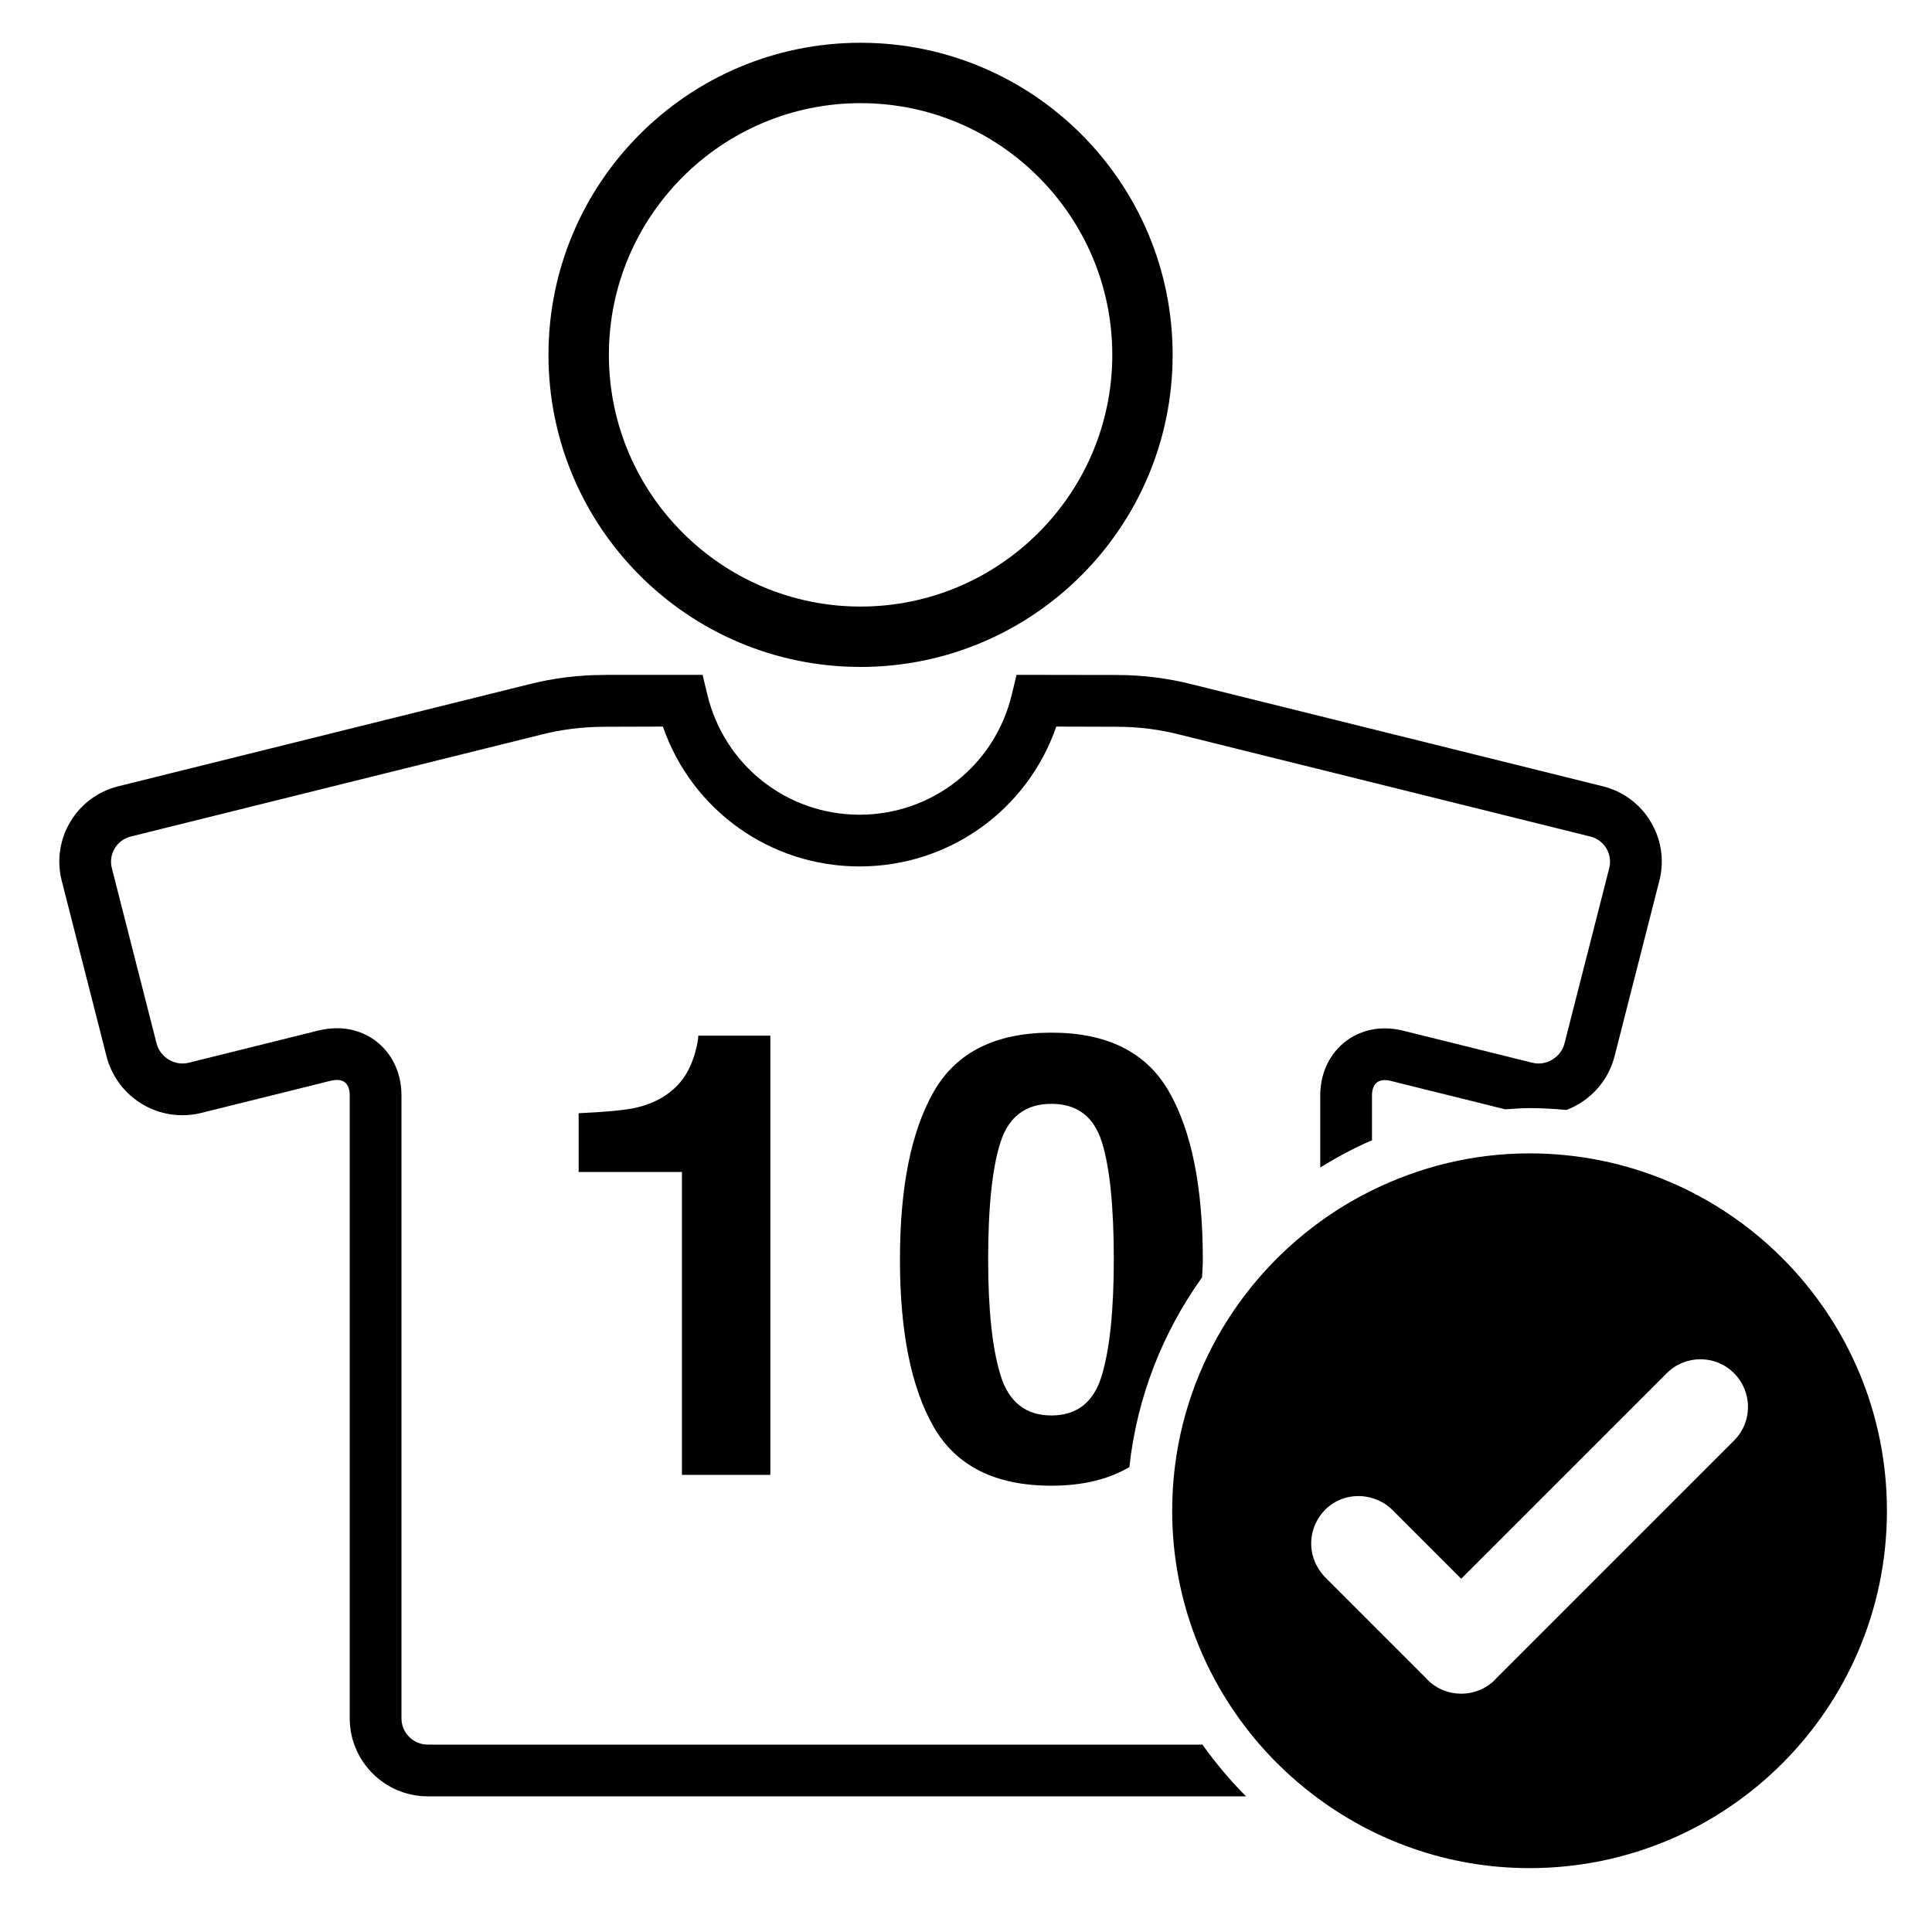
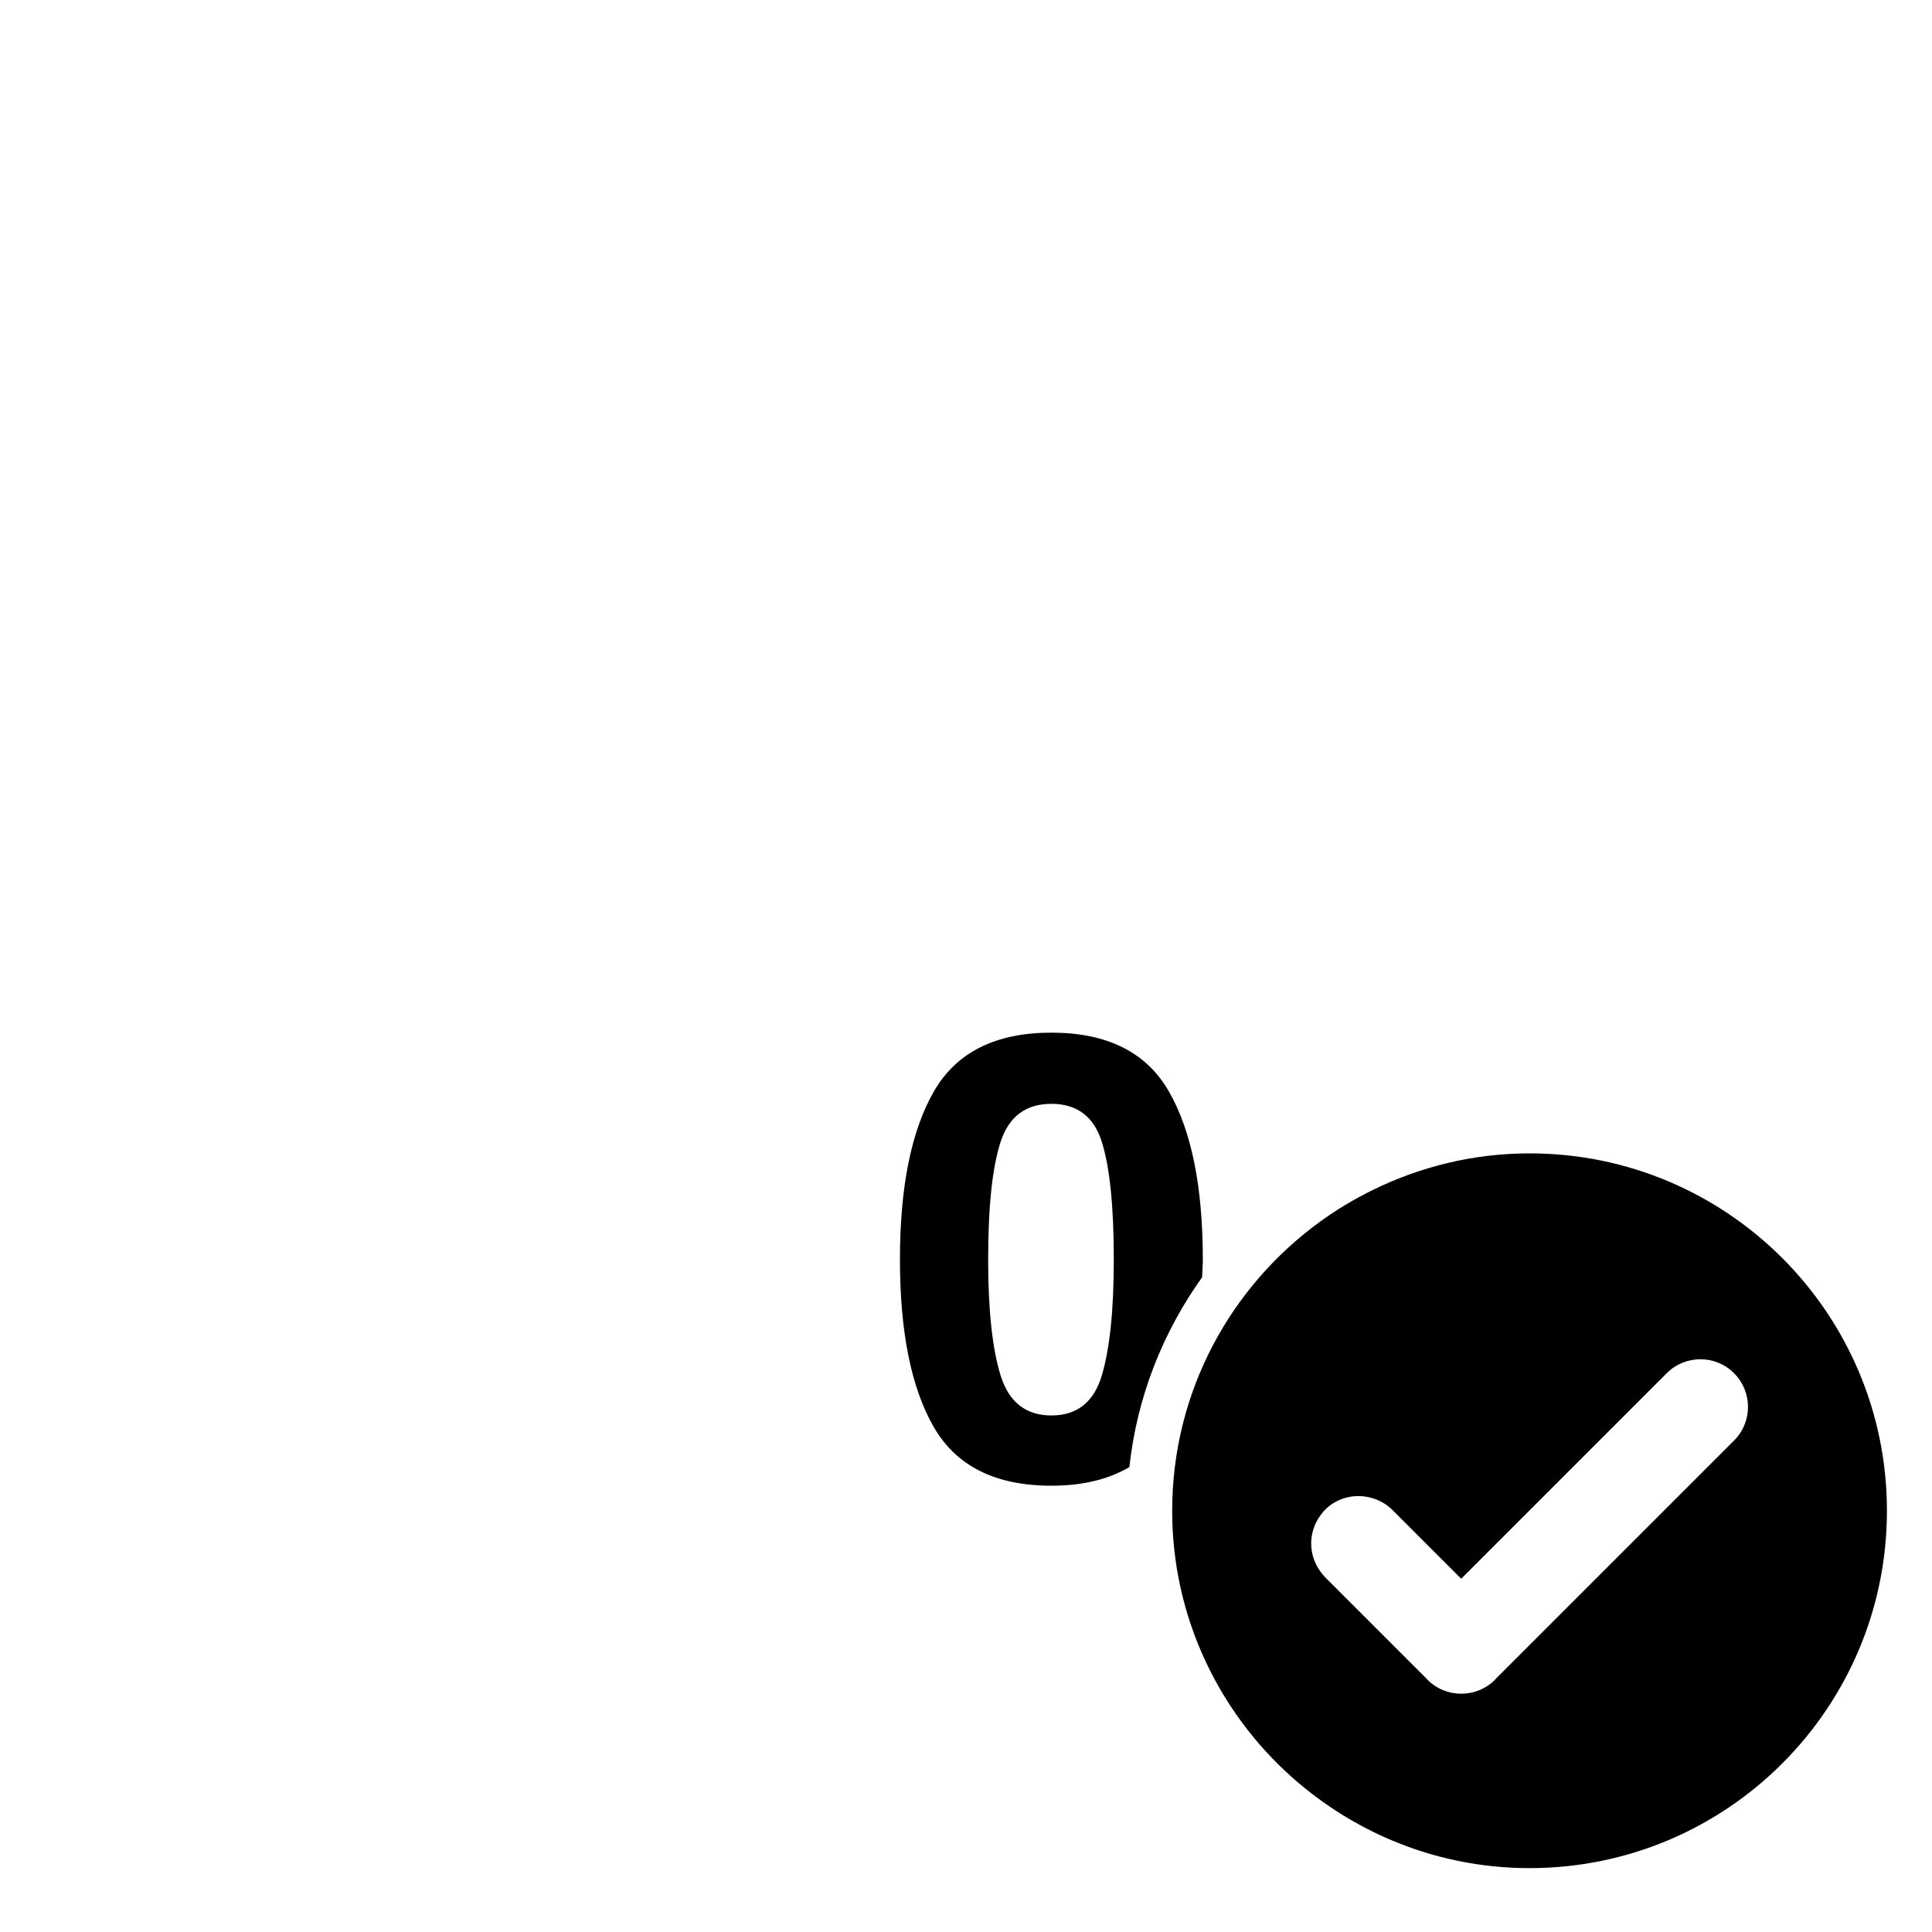
<svg xmlns="http://www.w3.org/2000/svg" version="1.1" id="Capa_1" x="0px" y="0px" width="64px" height="64px" viewBox="0 0 64 64" style="enable-background:new 0 0 64 64;" xml:space="preserve">
  <g>
-     <path d="M18.169,11.755c0,5.71,4.629,10.338,10.338,10.338s10.338-4.629,10.338-10.338S34.217,1.417,28.507,1.417   S18.169,6.046,18.169,11.755z M36.846,11.755c0,4.598-3.741,8.338-8.338,8.338s-8.338-3.741-8.338-8.338s3.741-8.338,8.338-8.338   S36.846,7.158,36.846,11.755z" />
-     <path d="M14.17,57.792c-0.48,0-0.871-0.391-0.871-0.871V36.279c0-1.265-0.92-2.218-2.14-2.218c-0.198,0-0.4,0.025-0.601,0.074   l-4.303,1.069c-0.462,0.117-0.95-0.177-1.068-0.638l-1.482-5.808c-0.057-0.224-0.023-0.457,0.095-0.654   c0.118-0.198,0.307-0.337,0.532-0.393l13.594-3.375c0.679-0.173,1.377-0.261,2.133-0.261l1.9-0.006   c0.956,2.76,3.545,4.633,6.516,4.633c2.971,0,5.561-1.874,6.516-4.633l2.011,0.006c0.705,0,1.405,0.088,2.089,0.263l13.59,3.373   c0.225,0.056,0.414,0.195,0.532,0.393c0.118,0.198,0.151,0.43,0.095,0.654l-1.482,5.808c-0.118,0.461-0.604,0.756-1.068,0.638   l-4.282-1.063c-0.201-0.049-0.403-0.075-0.601-0.075c-1.22,0-2.14,0.954-2.14,2.218v2.389c0.549-0.336,1.116-0.645,1.714-0.9   v-1.489c0-0.188,0.055-0.505,0.426-0.505c0.059,0,0.121,0.008,0.187,0.025l3.802,0.944c0.267-0.016,0.532-0.041,0.803-0.041   c0.413,0,0.82,0.025,1.224,0.062c0.772-0.294,1.381-0.943,1.594-1.781l1.482-5.808c0.172-0.669,0.07-1.365-0.284-1.957   c-0.354-0.592-0.919-1.011-1.59-1.177l-13.584-3.371c-0.817-0.209-1.66-0.315-2.51-0.315l-3.325-0.005l-0.158,0.657   c-0.562,2.341-2.635,3.976-5.042,3.976c-2.406,0-4.479-1.635-5.042-3.976l-0.158-0.657h-3.118L20,22.359   c-0.839,0-1.679,0.105-2.492,0.313L3.92,26.046c-0.671,0.167-1.236,0.585-1.59,1.177c-0.354,0.592-0.455,1.288-0.284,1.957   l1.482,5.808c0.294,1.151,1.328,1.955,2.515,1.955c0.21,0,0.421-0.025,0.626-0.076l4.302-1.069   c0.066-0.016,0.129-0.024,0.188-0.024c0.371,0,0.426,0.316,0.426,0.505v20.642c0,1.425,1.16,2.585,2.585,2.585h27.108   c-0.531-0.527-1.009-1.104-1.446-1.714H14.17z" />
-     <path d="M25.519,48.856V34.308h-2.388c0,0.127-0.037,0.321-0.11,0.582c-0.127,0.435-0.313,0.783-0.56,1.043   c-0.359,0.381-0.828,0.635-1.401,0.763c-0.359,0.08-0.99,0.14-1.891,0.181v1.946h3.421v10.033H25.519z" />
    <path d="M34.829,34.208c-1.853,0-3.152,0.652-3.898,1.956c-0.746,1.304-1.119,3.157-1.119,5.558s0.373,4.25,1.119,5.548   c0.746,1.298,2.045,1.946,3.898,1.946c1.036,0,1.893-0.211,2.583-0.617c0.252-2.329,1.112-4.474,2.409-6.287   c0.006-0.2,0.024-0.382,0.024-0.59c0-2.401-0.373-4.254-1.119-5.558C37.981,34.86,36.682,34.208,34.829,34.208z M36.5,45.56   c-0.264,0.886-0.821,1.329-1.67,1.329s-1.411-0.443-1.685-1.329s-0.411-2.165-0.411-3.837c0-1.752,0.137-3.05,0.411-3.893   c0.274-0.843,0.836-1.264,1.685-1.264s1.406,0.421,1.67,1.264c0.264,0.843,0.396,2.14,0.396,3.893   C36.896,43.395,36.764,44.674,36.5,45.56z" />
    <path d="M50.669,38.207c-1.876,0-3.643,0.448-5.219,1.225c-0.602,0.297-1.175,0.641-1.714,1.032   c-2.968,2.151-4.906,5.636-4.906,9.582c0,2.966,1.098,5.669,2.9,7.746c0.523,0.602,1.105,1.149,1.738,1.635   c1.996,1.535,4.488,2.457,7.201,2.457c6.538,0,11.838-5.3,11.838-11.838S57.207,38.207,50.669,38.207z M57.444,47.718l-7.892,7.892   c-0.01,0.011-0.018,0.024-0.029,0.035c-0.309,0.309-0.713,0.462-1.118,0.461c-0.404,0.001-0.809-0.153-1.118-0.461   c-0.011-0.011-0.018-0.024-0.029-0.035l-1.81-1.81l-1.556-1.556c-0.06-0.06-0.109-0.126-0.158-0.193   c-0.399-0.55-0.399-1.294,0-1.843c0.048-0.067,0.098-0.133,0.158-0.193c0.422-0.422,1.021-0.547,1.556-0.391   c0.246,0.072,0.479,0.197,0.673,0.391l2.283,2.283l6.809-6.809c0.616-0.616,1.614-0.616,2.229,0S58.06,47.102,57.444,47.718z" />
  </g>
</svg>